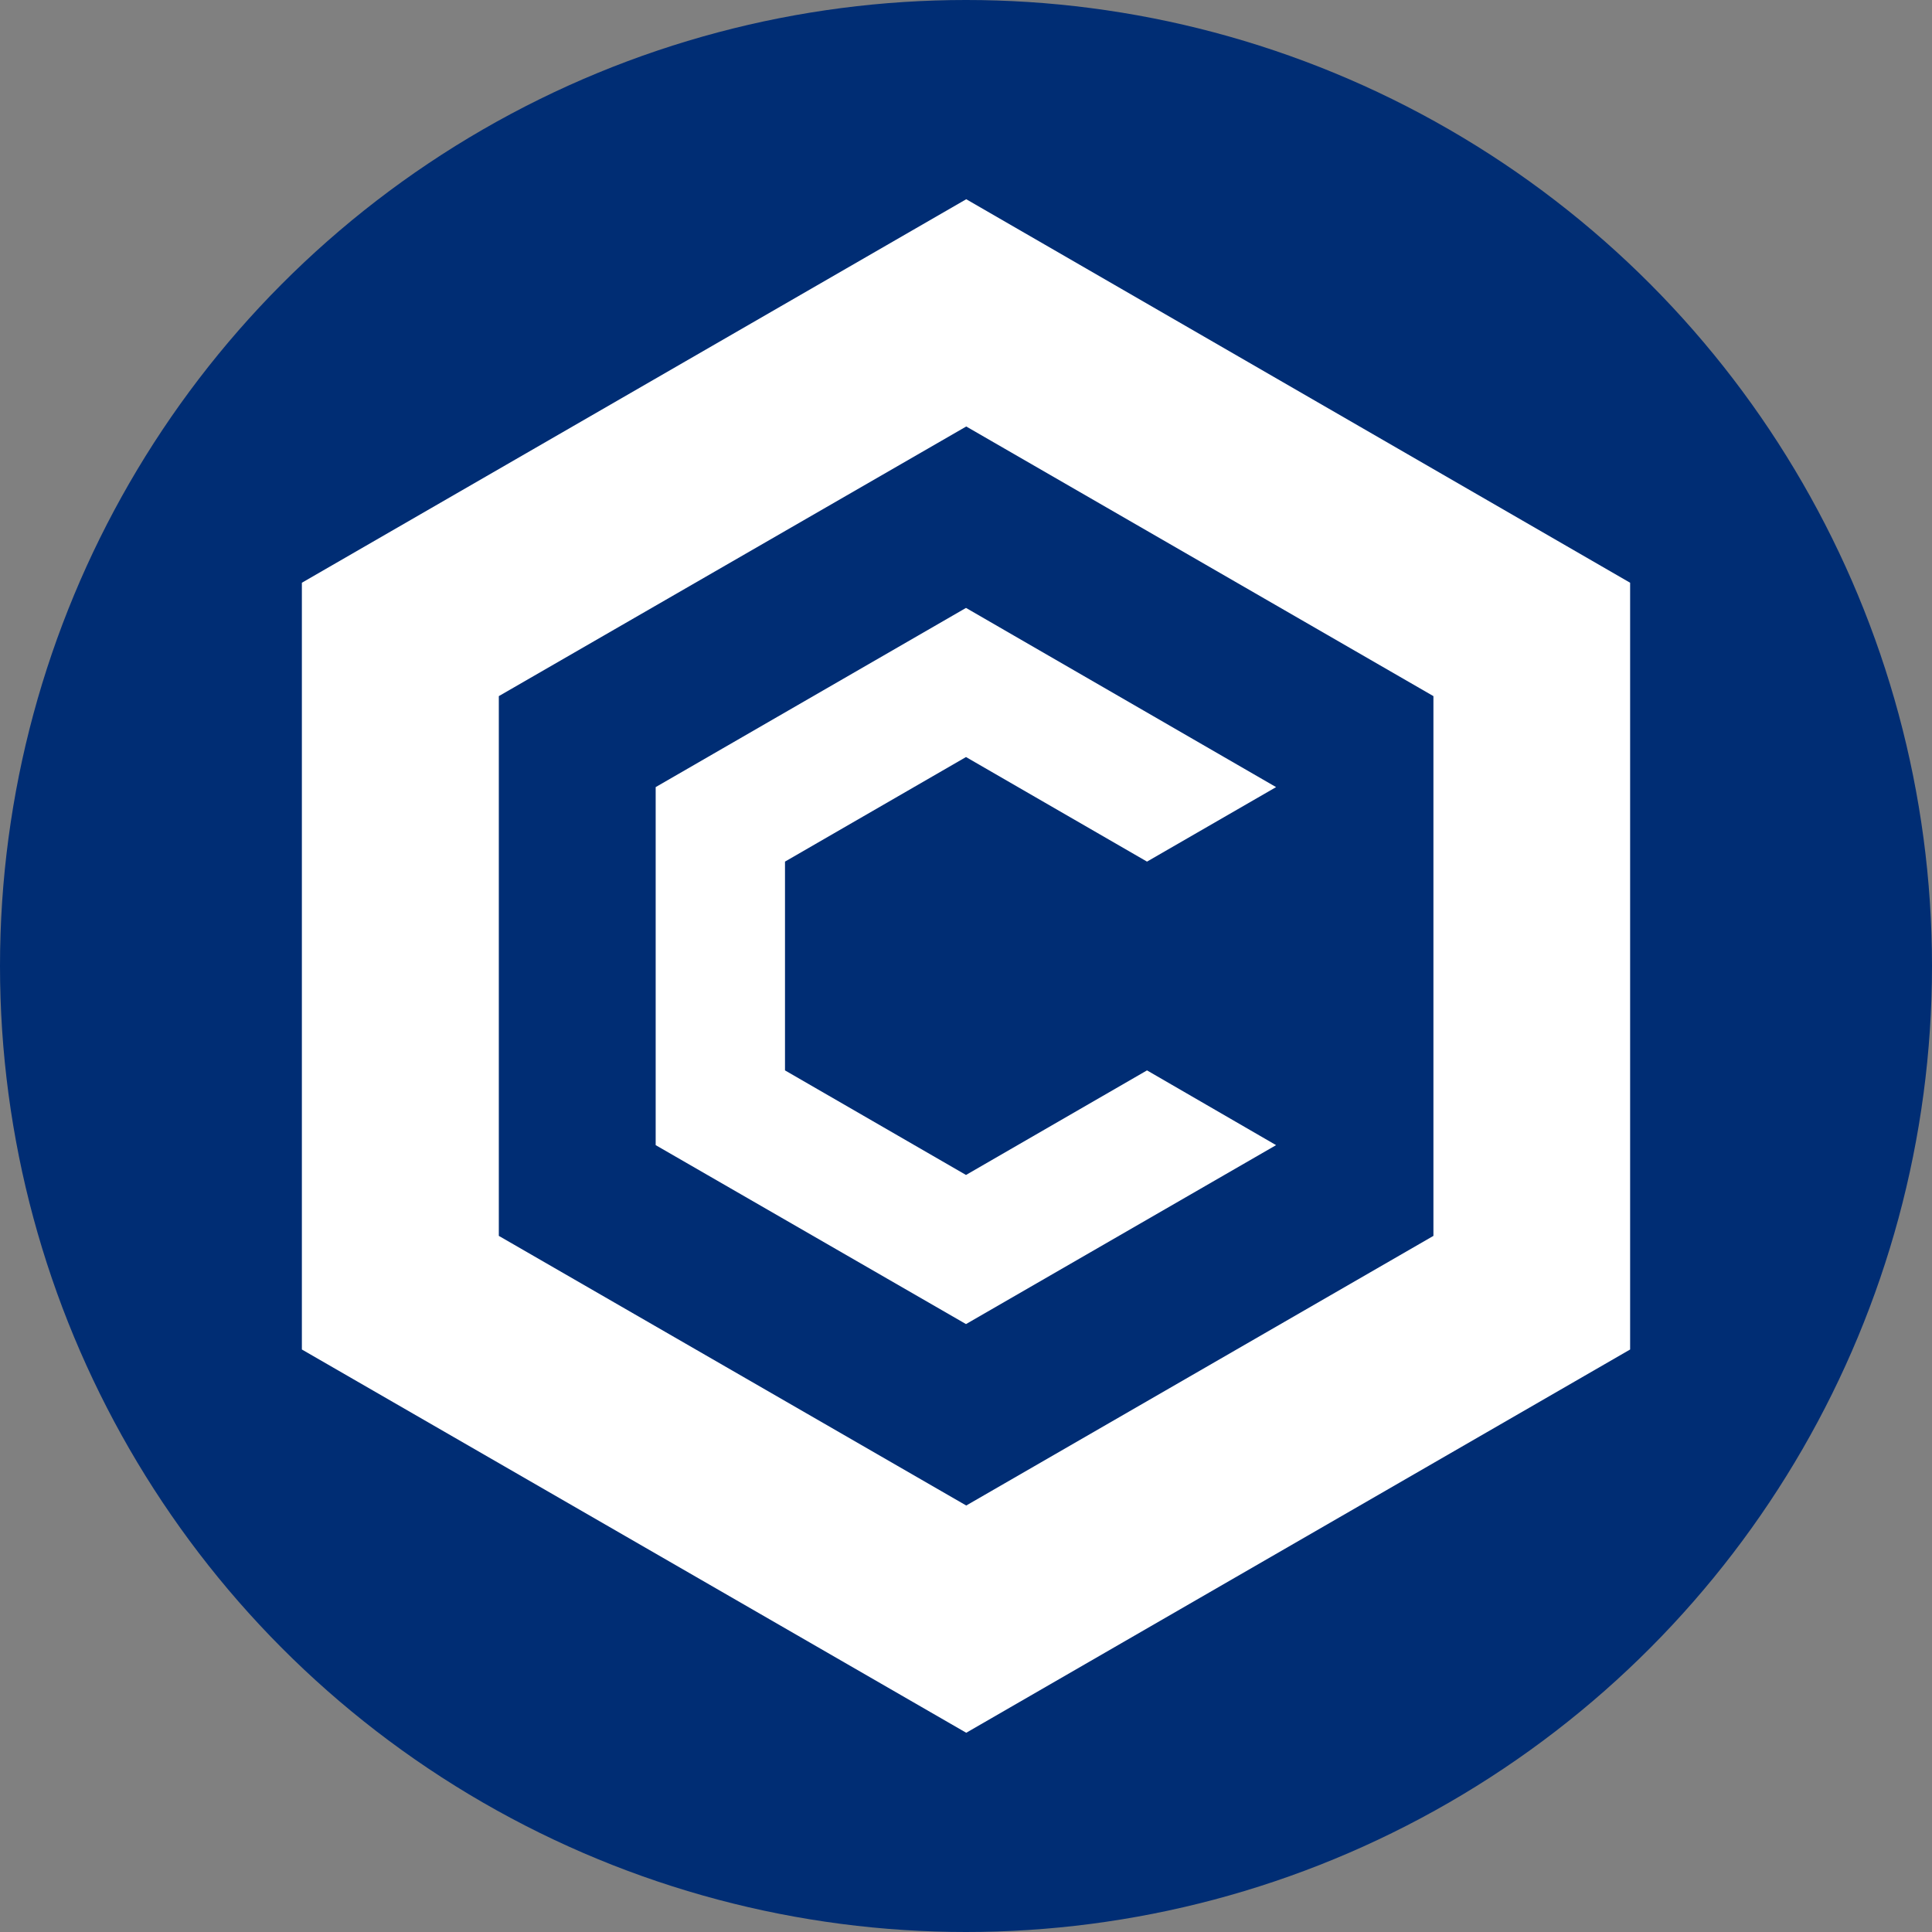
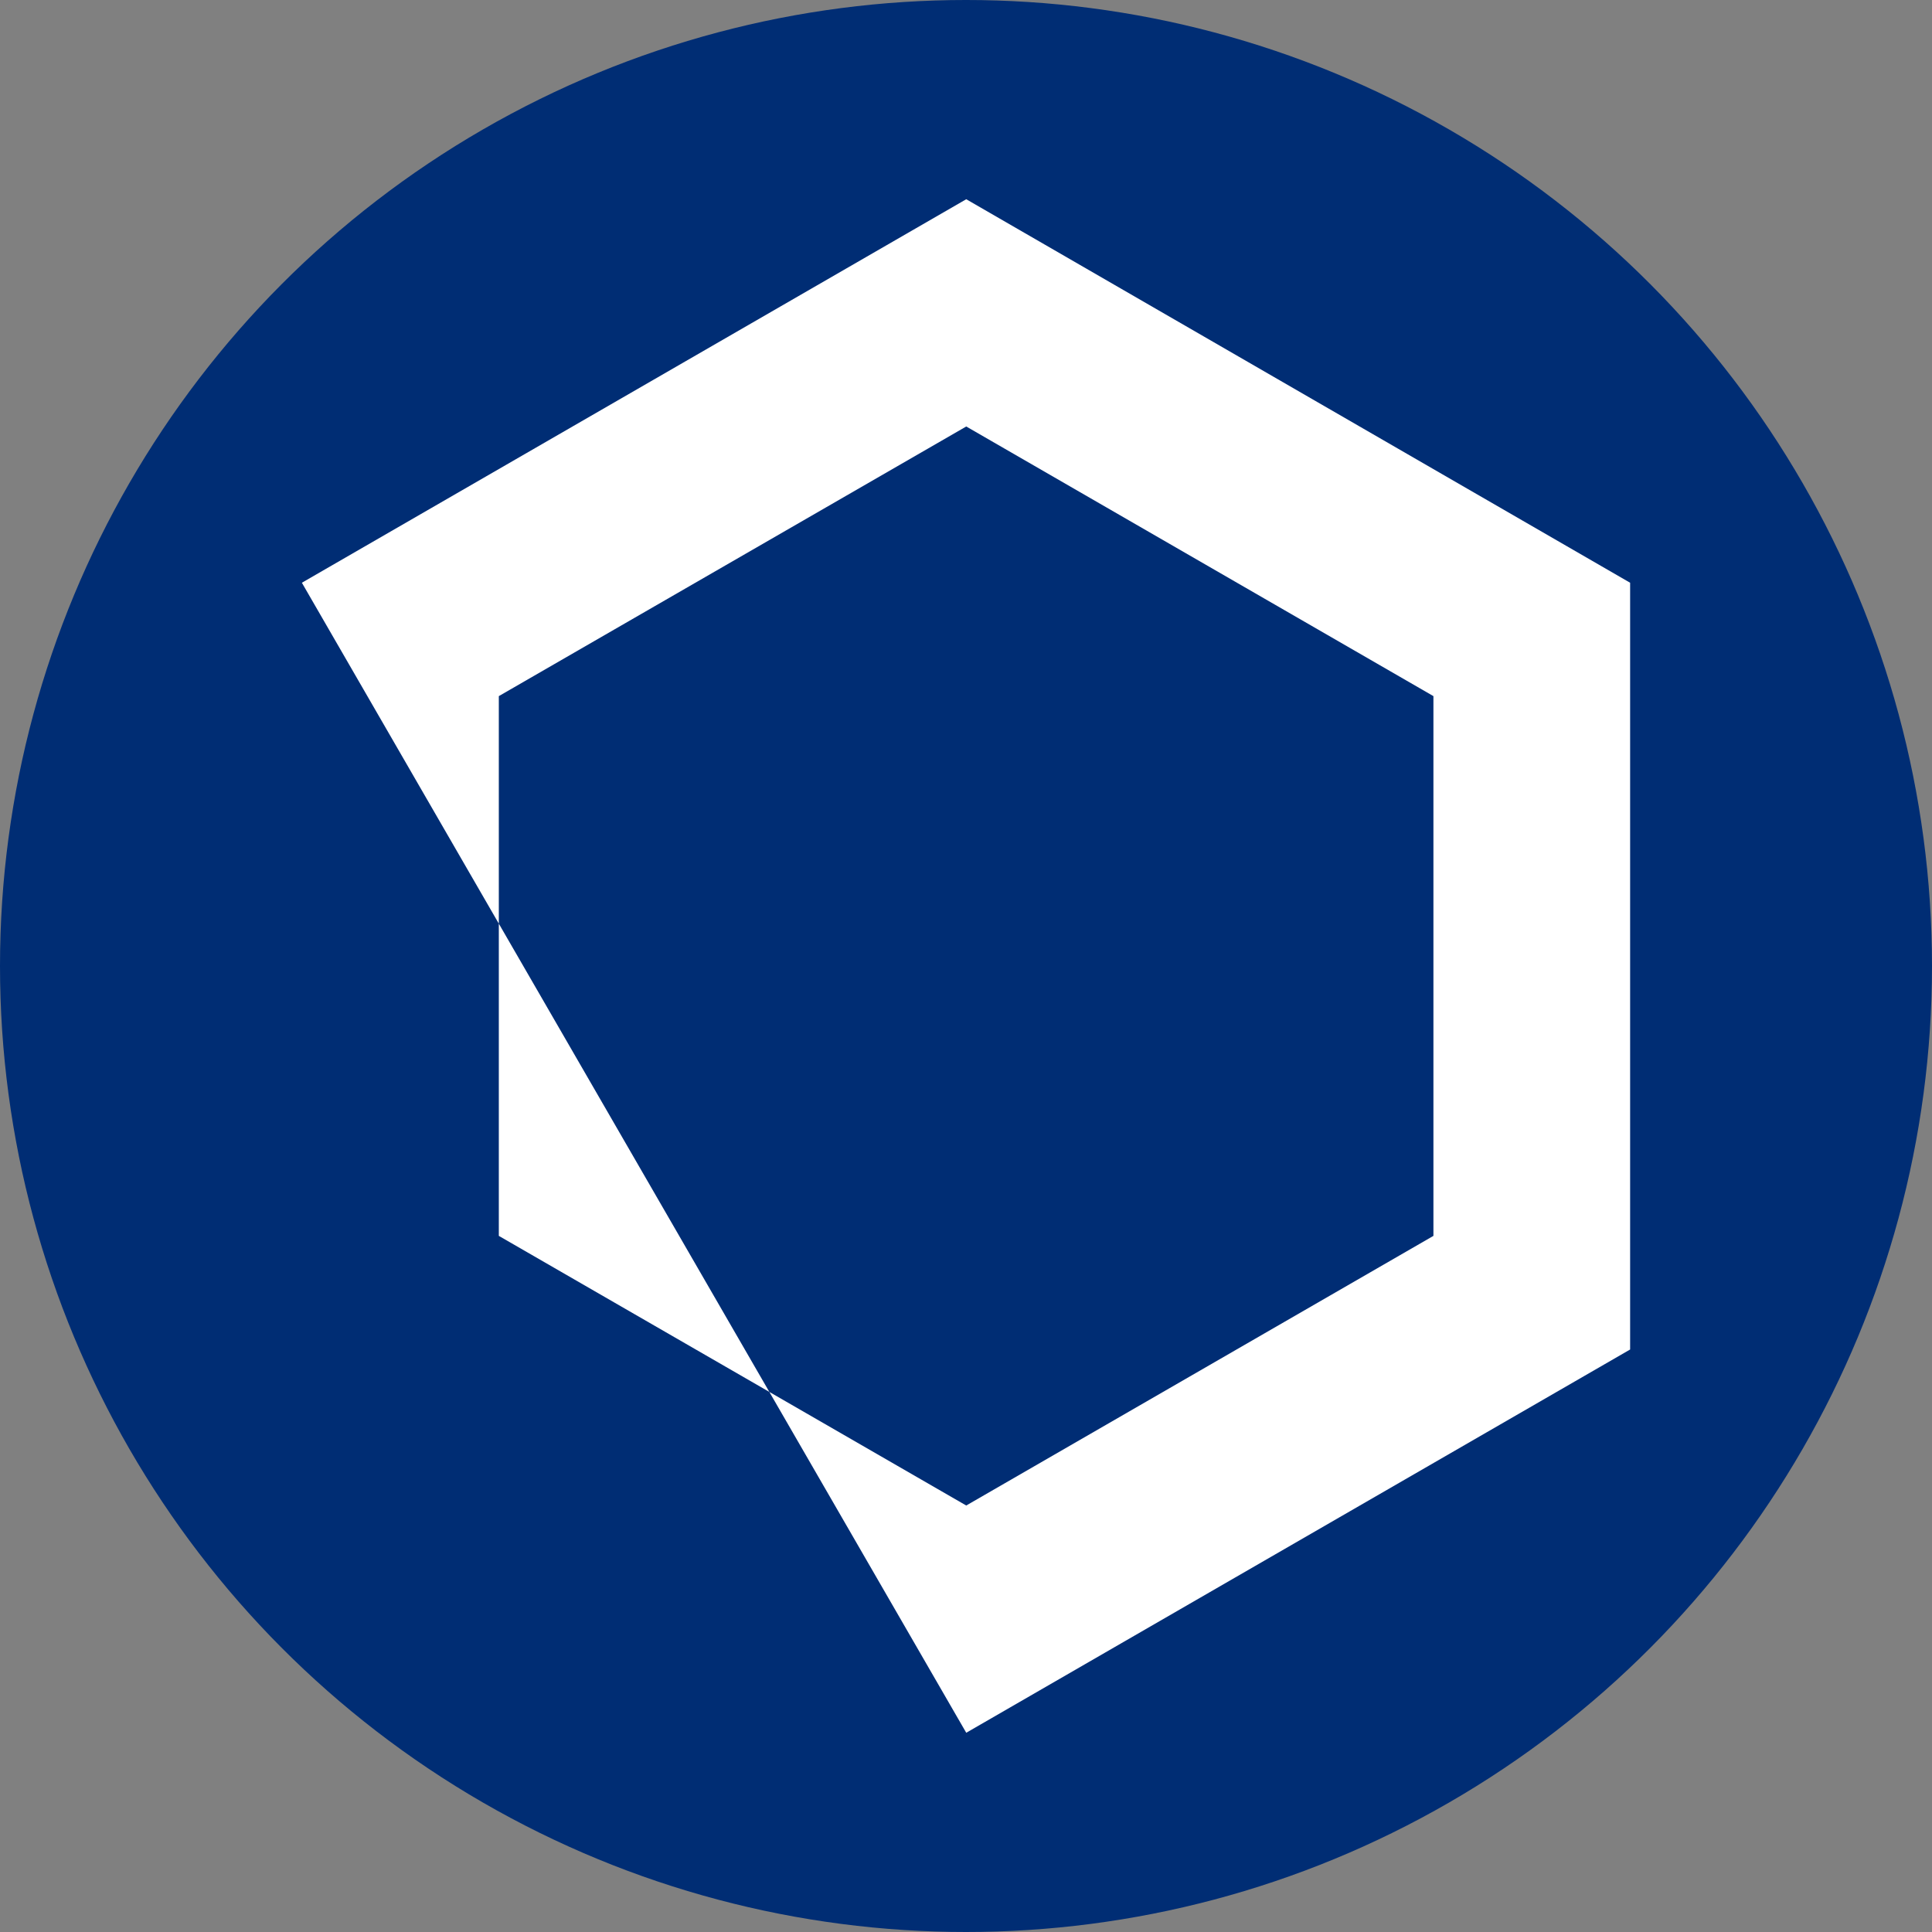
<svg xmlns="http://www.w3.org/2000/svg" width="32" height="32" viewBox="0 0 32 32" fill="none">
  <rect x="0" y="0" width="32" height="32" fill="#808080" stroke="none" />
  <circle cx="16" cy="16" r="16" fill="#002D74" />
-   <path d="M16.004 3.3L5 9.652V22.352L16.004 28.7L27 22.352V9.652L16.004 3.3ZM23.742 20.47L16.004 24.936L8.262 20.47V11.53L16.004 7.064L23.742 11.53V20.47Z" fill="white" />
-   <path d="M21.136 18.967L16 21.931L10.86 18.967V13.037L16 10.069L21.136 13.037L18.998 14.271L16 12.539L13.002 14.271V17.729L16 19.461L18.998 17.729L21.136 18.967Z" fill="white" />
+   <path d="M16.004 3.3L5 9.652L16.004 28.7L27 22.352V9.652L16.004 3.3ZM23.742 20.47L16.004 24.936L8.262 20.47V11.53L16.004 7.064L23.742 11.53V20.47Z" fill="white" />
</svg>